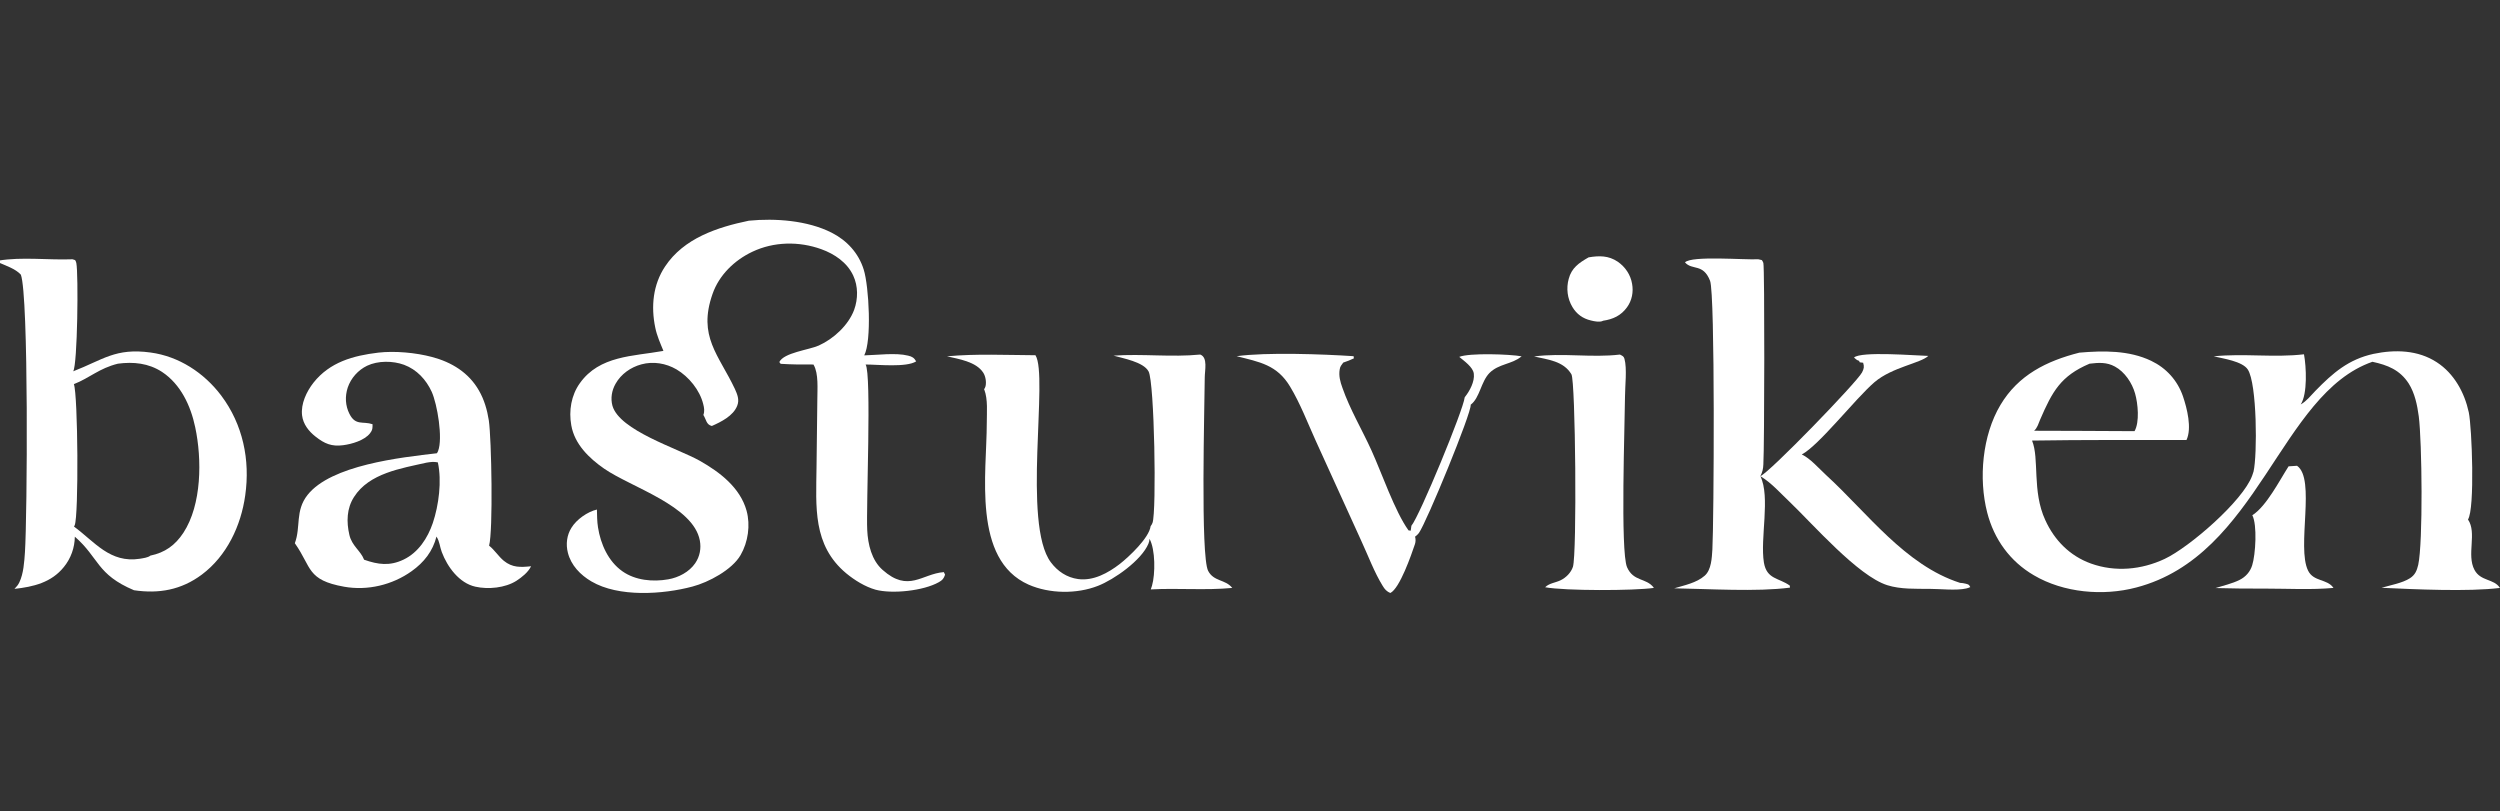
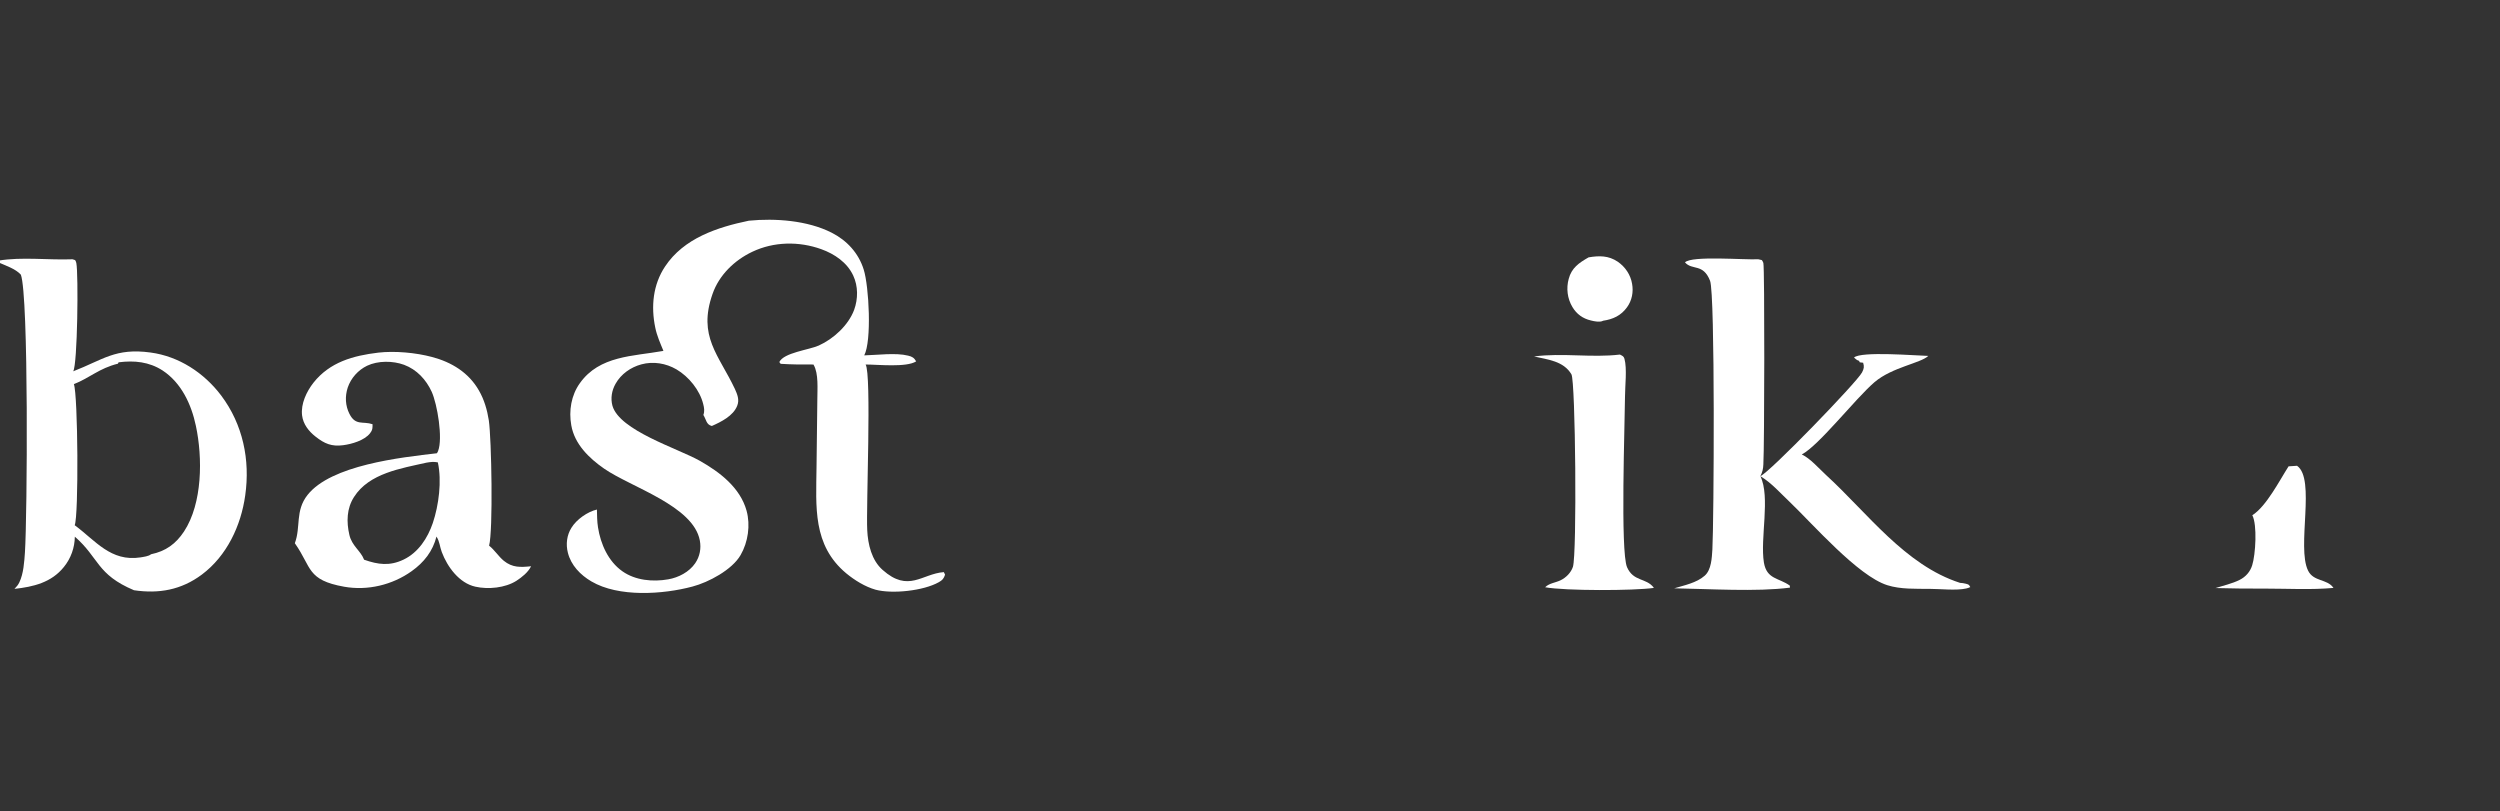
<svg xmlns="http://www.w3.org/2000/svg" version="1.2" viewBox="0 0 1834 595" width="1834" height="595">
  <rect x="0" y="0" width="1834" height="595" fill="#333333" stroke="none" />
  <title>logo-white-svg</title>
  <style>
		.s0 { fill: #ffffff } 
	</style>
  <path id="Layer" class="s0" d="m-265.6 344.9c2.2 1.5 3 2.7 3.9 5.1 0.6 1.6 0 4.1-0.8 5.6-10.6 21.2-69.5 35.7-92 42.5-2.5-1.5-2.7-2.3-3.9-4.9 4.9-10.9 51.8-19.5 64.6-26.1 10.6-5.6 18.8-14.8 28.2-22.2z" />
  <path id="Layer" class="s0" d="m-845.8 481.9c1.3 0 2.8 0.1 4 0.5 3 0.9 3.6 5.1 4.6 7.7 6.1 14.4 65.7 10.7 80.5 9.3 6.6-0.6 30.1-4.9 34.9-2.8 0.7 0.3 1.2 2 1.5 2.8-1.1 3.6-1.3 4.1-4.2 6.4-28.8 6.5-88.5 13-115.2-1.3-3.7-2-7.3-5.2-8.4-9.4-1.4-4.9-0.1-8.9 2.3-13.2z" />
  <path id="Layer" class="s0" d="m-738.1 355.7c2.4 0.4 3.7 1 5.7 2.5 0.4 0.3 0.4 2.5 0.5 3.1-0.8 1.6-1.8 3-3.1 4.2-18.9 18.2-53.5 31.8-79.8 31.1-21.4-0.5-34.9-11.1-48.9-25.9-1.2-1.7-2.7-3.6-3.1-5.7-0.6-3 0.2-3.4 1.9-5.7 2.5-1 3.4-1.5 6 0.1 2.7 1.8 5.5 6 7.7 8.5 7.5 8.6 19 15.7 30.2 18 29 6 59.9-15.2 82.9-30.2z" />
-   <path id="Layer" class="s0" d="m-251.1 470.2c3.2 1.1 4.3 2.3 5.8 5-0.3 1.6-0.9 2.7-2 3.8-6.2 6.2-16.9 10.5-24.7 14.1-50.9 23.7-74.6 14.1-127.5 13.6l-3.7 0.1c-1.8-2.6-1.7-3-1.8-6.1 7.9-8.4 34-2.1 45.1-1.5 43.4 2.6 71.1-9.4 108.8-29z" />
  <path id="Layer" class="s0" d="m1165.4 188.8c7.7-1.3 14.6-1.4 21.4 3.2 5.5 3.8 9.4 9.6 10.5 16.2 1.1 6-0.1 12.2-3.7 17.2-4.5 6.2-10.3 8.8-17.6 9.9q-0.2 0.1-0.4 0.2c-2.2 1-6.2 0.2-8.5-0.4-6-1.4-10.5-4.7-13.6-9.9-3.7-6.2-4.6-13.7-2.7-20.6 2.1-8.1 7.6-11.8 14.6-15.8z" />
  <path id="Layer" class="s0" d="m-585.1 439.2c0.6 0.5 1.2 1 1.9 1.4 39.3 24.7 88.5 18.3 129.9 3.3 13.4-4.8 28-12.6 41.7-15.5 3.6-0.8 4.3-0.5 7.3 1.5l0.6 2.8c-5 8.6-50.6 23.1-62.2 26.5-44.1 12.9-85.5 11.3-126.1-11-5.9-3.3-12.1-5.8-14.1-12.7 1.6-3.1 2.9-3.3 5.9-4.8 4.8 3.5 9.8 6 15.1 8.5z" />
  <path id="Layer" class="s0" d="m-465 556.6c2.9-0.3 4.9 0.3 7.6 1.3l0.4 2.2c-0.9 1.3-2 2.5-3.1 3.6-7.1 6.5-22 10.1-31.1 12.8-56 16.7-108.2 19.9-166.3 17.4-2-0.3-4.2-0.7-6.1-1.5-2.9-1.2-4.1-3.3-5.2-6.1 3.1-5.3 16.1-2.8 21.8-2.5 67.3 3.8 118.8-6.4 182-27.2z" />
  <path id="Layer" class="s0" d="m1678.9 342.1l6.2-0.4c13.9 9.6-0.4 59.7 8.1 76.9 4 8.2 13.9 6 18.5 12.5q0 0.1 0.1 0.2c-16.4 1.5-33.5 0.5-50 0.5-12.2 0.1-24.3-0.1-36.5-0.4 5.7-1.8 12.4-3.3 17.7-6 4.4-2.2 7.7-5.9 9.2-10.7 2.5-7.9 3.8-29.7 0.1-36.7 10.4-6.7 19.8-25.3 26.6-35.9z" />
  <path id="Layer" class="s0" d="m1188.4 260.1c1.8 1 2.7 1.1 3.3 3.1 2 7.2 0.4 20.1 0.4 27.7-0.1 19.6-3.5 113.6 1.5 125.2 4.7 10.7 14 7.7 19.5 14.9q0.1 0.2 0.1 0.3c-14.6 2.1-65 2.2-79.7-0.5 3-3 7.6-3.3 11.3-5.1 4-1.9 7.7-5.6 9.1-9.9 3-9.5 1.9-136-1.1-141.2-5.8-9.8-17.4-10.8-27.4-13.1 20.8-2.8 42.2 1.1 63-1.4z" />
-   <path id="Layer" class="s0" d="m907.2 261.3c22.1-3 63.1-1.5 85.8 0l0.2 1.6c-2.5 1.2-5.1 2.2-7.8 3.1-1.3 1.8-2.3 2.8-2.6 5-0.8 4.8 0.4 9.1 2 13.5 5.5 15.8 14.4 30.7 21.3 45.9 7.4 16.2 17.2 44.9 27.2 58.7l1.6 0.2 0.5-3.6c6-7.1 38.2-85.1 39.1-94.2l0.2-0.3c3.5-4.4 7.2-11.3 6.5-17-0.5-4.9-7.3-9.5-10.7-12.4 7.5-3 37-2 45.8-0.4q-0.2 0.1-0.3 0.2c-6.9 5.7-16.5 5.2-23.3 12-6.3 6.4-7.1 18.3-13.8 23.3 0.9 5.4-32.5 86.6-38 94.1-0.8 1.1-1.8 1.9-2.8 2.7 0.5 1.8 0.5 3.7-0.1 5.5-2.7 8-11.1 32.3-18 35.8-2.7-1-4.2-2.8-5.6-5.1-6.2-10-10.7-22.2-15.7-33l-33.4-73.4c-6-13.2-11.4-27.5-18.9-39.9-9.6-16-22.3-18-39.2-22.3z" />
-   <path id="Layer" class="s0" d="m880.5 260.1c5.7 2.1 3.3 11.6 3.3 16.9-0.1 20.4-3.2 130.9 2.5 141.8 4.1 7.9 12.6 6.2 17.5 12.3q0.1 0.1 0.2 0.2c-19.7 1.9-40 0-59.8 1.1q0.5-1.3 0.9-2.7c2.5-8.6 2.5-26.6-1.8-34.4-0.1 1.2-0.3 2.4-0.8 3.5-5 12.2-25.2 26.4-37.1 31-15.6 6.1-35.5 5.8-50.8-0.9-41.5-18.4-30.7-81.8-30.7-118.7 0-7.6 0.9-17.2-1.8-24.3q-0.1-0.1-0.2-0.3c0.5-0.7 0.9-1.5 1.1-2.3 0.7-3.1 0-7.3-1.7-9.9-5.2-8.1-18-10-26.6-12 21.4-2 43.5-0.9 64.9-0.8 9.7 15-9.8 123.8 11.3 151.9 4.9 6.6 11.8 11.2 20 12.3 11.2 1.5 21.9-4.4 30.5-11 6.9-5.4 21.6-19.2 22.7-27.8 0.6-0.8 1.1-1.6 1.4-2.5 3-8.5 1.4-103-2.9-111-3.7-7-18.8-9.6-25.7-11.6 21.1-1.5 42.5 1.3 63.6-0.8z" />
  <path id="Layer" class="s0" d="m1289.9 190.2l2.6 0.6c0.4 0.6 0.9 1.4 1.1 2.1 1 3.9 0.8 134.6 0 147.7-0.1 3.2-0.7 5.9-2.2 8.7 6.5-2.4 70.8-68.8 74.6-76.1 1.4-2.8 1.7-4.1 0.8-7.1l-2.5-0.3-0.5-1.1c-1.6-0.4-2.6-1.4-3.7-2.4 5.2-4.8 45.6-1.4 54.5-1.2-5.7 5.4-26.4 8.2-39.4 19.2-14.4 12.4-40.6 46.3-53.4 53.1 6.2 2.9 12.7 10.4 17.8 15.1 30.4 27.8 57.9 66.1 98.3 79.1 1.4 0.1 2.7 0.2 4.1 0.6 2.1 0.6 2.4 0.5 3.4 2.5-0.9 0.4-1.9 0.8-2.9 1-7.6 1.7-18.9 0.3-26.9 0.3-10.2-0.1-21.3 0.4-31.1-2.7-21.5-6.8-54.3-44.5-71.6-61.1-6.6-6.2-13.4-14-21.1-18.6l-0.4-0.3c7.5 15.4-0.3 45.6 2.6 63.4 2.1 12.4 10.9 11.1 19 16.9l0.1 1.5c-24.5 3.2-59.4 0.9-84.9 0.5 7.4-2.2 16.4-4 22.3-9.2 5-4.3 5.3-13.2 5.7-19.3 1.1-19.3 2.1-187.4-1.7-197.1-5.1-13-13-7.4-18.4-13.5 4.8-5.1 44.1-1.7 53.8-2.3z" />
  <path id="Layer" fill-rule="evenodd" class="s0" d="m277.4 258.7c12.3-1.4 27.6 0 39.6 3.2 14.3 3.8 26.8 11.4 34.3 24.5 3.9 6.7 6.1 14.3 7.3 22 2 13.6 3.2 80.9 0.2 91.9 4 3.1 6.8 7.8 10.8 11.1 6.3 5.1 12.2 4.8 20 4-2.1 4.4-6.8 8.1-10.8 10.7-8.2 5.2-20.6 6.4-30 4.3-11.9-2.6-20.6-14.5-24.7-25.4-1.5-3.9-1.5-7.6-3.8-11.2q-0.1-0.1-0.1-0.2c-2.7 10.8-9.2 19-18.2 25.4-14.1 10.1-32.4 14.5-49.6 11.4-27.3-4.9-23.6-14-35.9-31.6l-0.2-0.3c4.5-12.1 0.1-23.7 9.3-35.4 17.3-21.9 68.1-27.5 94.9-30.6 0.4-0.6 0.7-1.1 0.9-1.7 3.6-9.3-0.6-34.3-4.7-43.4-4.1-8.9-10.9-16.3-20.3-19.8-8.2-3-19.1-3.1-27.1 0.7-6.6 3.2-11.8 9-14.2 16-2.1 6.5-1.8 13.3 1.3 19.4 4.5 8.8 9.8 5.1 16.9 7.5 0 3 0.1 4.1-1.8 6.6-4.1 5.3-13.5 8-19.8 8.8-8.4 1.1-13.6-1.1-20.2-6.3-5-3.9-9.1-9.1-9.9-15.6-1-8.5 3.3-17.5 8.4-24 12-15.1 29.1-19.8 47.4-22zm35.5 80.7c-18.5 4.2-42.1 7.7-53.2 25.2-5.4 8.4-5.6 18.3-3.4 27.8 1.9 8.2 8.3 11.6 10.8 18.2 10.2 3.6 18.8 4.8 29-0.1 10.8-5.2 17.6-15.7 21.4-26.8 4.4-13 6.7-31 3.7-44.5-3-0.6-5.3-0.3-8.3 0.2z" />
-   <path id="Layer" fill-rule="evenodd" class="s0" d="m1687.8 296.7c4.3-2.4 7.5-6.6 10.9-10.1 12.7-13 24.2-23 42.5-27 15.8-3.3 32.6-2.9 46.5 6.2 12.6 8.2 20.3 22.2 23.4 36.7 2.3 11.1 4.6 70.7-0.6 78.6 6.8 9.8-1.2 25.9 4.8 37 4.5 8.4 14.2 6.4 18.5 13q0.1 0.1 0.2 0.2c-23.5 2.9-62.6 1-86.9-0.1 6.3-1.9 15.2-3.4 20.8-7 3.8-2.4 5.1-5.6 6.1-9.8 3.6-16.4 2.8-90.4 0.4-109-1.1-8.2-2.9-17-7.4-24.1-6.5-10-15.5-13.5-26.6-15.9-68 23.7-83.3 142.1-173.3 165.6-24.3 6.4-53.2 3.9-75.1-9-17.5-10.2-29.2-26.5-34.2-46-6.4-24.9-3.6-56.6 9.7-78.9 13.1-22 33.9-32.3 57.9-38.4 17.6-1.5 36.4-1.8 52.7 6 11.1 5.3 19.3 14.4 23.3 26 3 8.8 6.7 23.4 2.6 32.1-37.8 0-75.5-0.2-113.3 0.4 5.5 13.2-0.1 37.1 9.7 58.3 6.7 14.8 18 26.3 33.5 31.9 17.8 6.4 37.1 4.6 54.1-3.4 18.1-8.5 57.5-42.6 64.2-61.1 0.4-1 0.7-2 1-3 2.8-12 2.6-64.4-4.2-74.8-3.9-6.1-18.4-8.1-25-9.7 21.9-2.3 44.4 1.1 66.2-1.5 1.7 8.9 2.7 29.1-2.4 36.8zm-154.9-29.9c-21.2 9-27.3 20.4-36.2 40.9-1.2 2.8-2.1 6.3-4.5 8.3l33.9 0.1 39.8 0.2c3.8-6.7 2.5-20.3 0.4-27.6-2.2-7.8-7.6-15.9-14.8-19.8-6-3.3-11.9-2.9-18.6-2.1z" />
  <path id="Layer" class="s0" d="m549.4 161.9c19.4-1.9 43-0.2 60.7 8.8 11.2 5.7 19.7 14.9 23.5 27 3.9 12.3 6 52.3 0.4 63 9.5-0.2 23.1-2.1 32.2 0.2 3 0.7 4.4 1.6 5.9 4.2-7.2 4.6-28 2.3-37.1 2.3 4.5 6.8 0.3 105.2 1.2 121.5 0.5 10.4 3.2 22.1 11.3 29.2 19 16.9 28.8 2.8 44.9 1.6l0.9 1.9c-1 2.9-1.9 4-4.6 5.5-11.1 6.3-34.1 8.8-46.4 5.5-7.7-2.2-15.3-6.9-21.5-12-24.8-20.7-22.1-48.8-21.8-77.8l0.6-50c0-7.3 1-18.8-2.7-25.1q0-0.2-0.1-0.3c-8.1 0.1-16 0-24.1-0.5l-1-1.3c3.3-6.9 21.7-8.9 28.9-12.1 10.9-4.9 21.8-14.9 26-26.2 2.9-8 3-17.3-0.7-25.2-4.5-9.6-13.7-15.8-23.4-19.3-16.4-5.9-34.8-5.6-50.6 1.9-13.1 6.2-24.4 17.1-29.2 31-10.9 31.1 4.6 44.6 16.4 69.6 1.8 4 3.5 8 1.7 12.4-2.9 7.4-11.8 11.8-18.6 14.8-4.1-1-4-4.5-6.2-8.1 1-2.7 0.6-5.2-0.1-7.9-2.5-10.3-10.6-20.2-19.6-25.5-7.7-4.5-17.1-6.1-25.8-3.7-7.8 2.1-14.9 7.1-18.9 14.2-2.8 4.9-3.8 10.7-2.3 16.2 5.3 18.2 47.6 31.1 64 40.3 14.7 8.3 29.7 19.7 34.4 36.7 2.9 10.6 1.1 23-4.4 32.5-6.2 10.8-23.5 20-35.3 23.1-21.7 5.8-54.2 8-74.2-3.8-8-4.7-14.9-11.8-17.2-21-1.6-6.2-0.8-12.9 2.6-18.3 3.7-6.1 11.8-11.8 18.7-13.4 0.1 4.3 0.1 8.8 0.8 13.1 1.9 12.2 7.5 24.9 17.9 32.2 9.5 6.7 22.3 7.9 33.6 5.9 7.6-1.3 15.4-5.4 19.8-11.8 3.4-5 4.5-10.8 3.4-16.7-4.8-25.5-50.4-39-70.2-52.7-11.1-7.7-21.7-18-24.1-31.8-1.9-10.6-0.1-22 6.3-30.9 14.4-20.3 39.2-19.7 60.8-23.6l0.5-0.1c-2.3-5.6-4.8-11.1-6-17.1-3.2-15.5-1.7-31.4 7.2-44.8 13.8-20.8 38.4-28.8 61.5-33.6z" />
-   <path id="Layer" fill-rule="evenodd" class="s0" d="m53.2 190.2l1.9 0.6c0.4 0.7 0.8 1.4 0.9 2.2 1.6 8 0.9 74.4-2.3 79.4 21.9-8.5 31-17.3 56.7-13.8 20.9 2.8 39.3 14.9 51.9 31.6 15.9 21.2 21.3 47.2 17.6 73.2-3.1 22.3-13.5 44.4-31.8 58.1-15.1 11.3-31.6 14.2-49.8 11.5-27.5-11.6-25.5-23.7-43.4-39.3-0.1 8.1-2.9 15.9-8 22.2-9.2 11.5-22.5 14.6-36.3 16.1 1.4-1.4 2.8-3 3.6-4.8 3.1-6.5 3.6-15 4.1-22.1 1.7-26.2 2.8-188.1-3-203.6-4-4.4-11.5-6.8-16.9-9.2l0.5-1.1c17-2.9 36.8-0.3 54.3-1zm33.3 76.6c-13.8 3.4-20.6 10.4-32.3 15 3 8 3.6 96.5 0.6 103.5q-0.3 0.5-0.5 1c15.2 11.2 26.4 27 48.3 23.6 2.2-0.4 6-0.8 7.7-2.3 10.7-2.2 18.2-7.6 24.2-16.7 13.6-20.7 13.7-54.1 8.7-77.5-3.3-15.7-10.6-31.5-24.4-40.6-9.9-6.4-20.8-7.5-32.3-6z" />
+   <path id="Layer" fill-rule="evenodd" class="s0" d="m53.2 190.2l1.9 0.6c0.4 0.7 0.8 1.4 0.9 2.2 1.6 8 0.9 74.4-2.3 79.4 21.9-8.5 31-17.3 56.7-13.8 20.9 2.8 39.3 14.9 51.9 31.6 15.9 21.2 21.3 47.2 17.6 73.2-3.1 22.3-13.5 44.4-31.8 58.1-15.1 11.3-31.6 14.2-49.8 11.5-27.5-11.6-25.5-23.7-43.4-39.3-0.1 8.1-2.9 15.9-8 22.2-9.2 11.5-22.5 14.6-36.3 16.1 1.4-1.4 2.8-3 3.6-4.8 3.1-6.5 3.6-15 4.1-22.1 1.7-26.2 2.8-188.1-3-203.6-4-4.4-11.5-6.8-16.9-9.2l0.5-1.1c17-2.9 36.8-0.3 54.3-1zm33.3 76.6c-13.8 3.4-20.6 10.4-32.3 15 3 8 3.6 96.5 0.6 103.5c15.2 11.2 26.4 27 48.3 23.6 2.2-0.4 6-0.8 7.7-2.3 10.7-2.2 18.2-7.6 24.2-16.7 13.6-20.7 13.7-54.1 8.7-77.5-3.3-15.7-10.6-31.5-24.4-40.6-9.9-6.4-20.8-7.5-32.3-6z" />
  <path id="Layer" fill-rule="evenodd" class="s0" d="m-608.4 0.5c6.2-0.2 12.9 0.7 18.7 2.8 13.7 4.9 23.5 15.3 29.6 28.3 11.3 23.5 15.3 60.2 6.2 85.1-1.4 3.7-2.1 5.6-5.3 7.3l-2.5-1.6c-4.8-7.6 0.6-20.6 1.4-29 2.1-21.1-2.8-52.9-16.7-69.6-7.2-8.6-16.9-12.9-28-13.8-11.7-1-23.2 2.8-32.1 10.5-38.1 32.8-23.8 102-27 146.4 41.2-6.7 88.8-10.2 130.4-5.6 36.5 4.1 72.3 12.1 109.1 12.4q-0.5-4.1-0.8-8.2c-2.7-40.6-4-88.8 24.4-121.2 13.1-14.9 33.6-30.9 54.1-32.1 10.9-0.6 21.2 3.3 29.4 10.5 16.7 15 25.8 55.9 27 77.5 0.2 4-0.2 5.9-2.8 8.8l-2.9-0.3c-5.3-4.6-12.2-52.9-19.6-67.2-4-7.8-9.6-14.5-18.3-17.1-12.3-3.9-25.1 2.6-35.9 8.2-20.4 11.9-32 28.2-38.8 50.8-9.4 31.9-4.9 123.3-5.1 162-0.1 38.7-1.1 77.1-3.5 115.7-0.7 12 0.4 38-5.9 48.1-2.9 1.8-3 2.1-6.3 1.6-3.3-3.8 3.8-91.8 3.9-104.5-39.5-6.8-76.4-0.8-115.9 1.8-42.1 2.8-83.8 4.9-126 5 0.3 17.1-0.7 75.2-3.6 90.6-0.9 4.4-1.2 5.8-4.9 8.2l-2.2-0.8c-1.9-2.8-2.4-5.7-2.7-8.9-2.5-25.2 1.8-53.5 3-78.9 2-40 2.9-80 3.8-120.1 0.5-20.2 0.7-40.2 0.1-60.4-0.7-23.6-2.6-47.7 0-71.2 1.9-16.3 5.8-33 16.5-45.9 12.5-15.2 29.9-23.4 49.2-25.2zm49.2 123.5l0.5 0.3h-1.1q0.3-0.2 0.6-0.3zm-38.9 47.3c-22 1.7-44.1 3.3-66.1 5.5 0.8 41.9-2.3 83.7-2.4 125.6 56.2-0.6 112.3-3.4 168.3-7.2 24.8-3 48.7-3.3 73.4 0.5 0.5-37.1 1-74.3 0.2-111.4-50-0.3-98.1-14.6-148.6-14-7.9 0.1-17-0.5-24.8 1z" />
</svg>